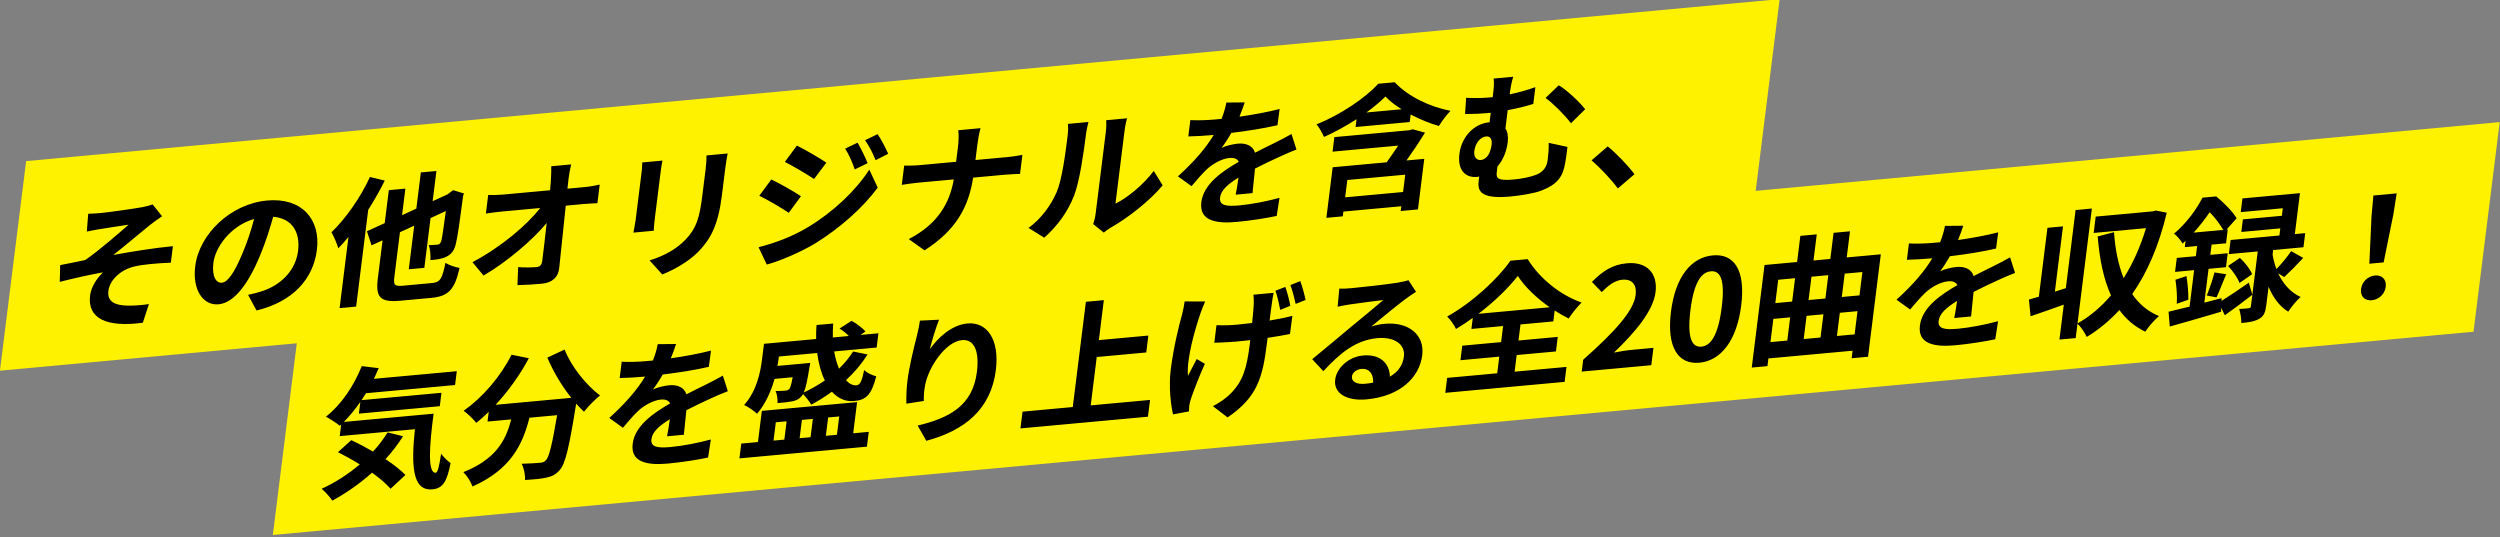
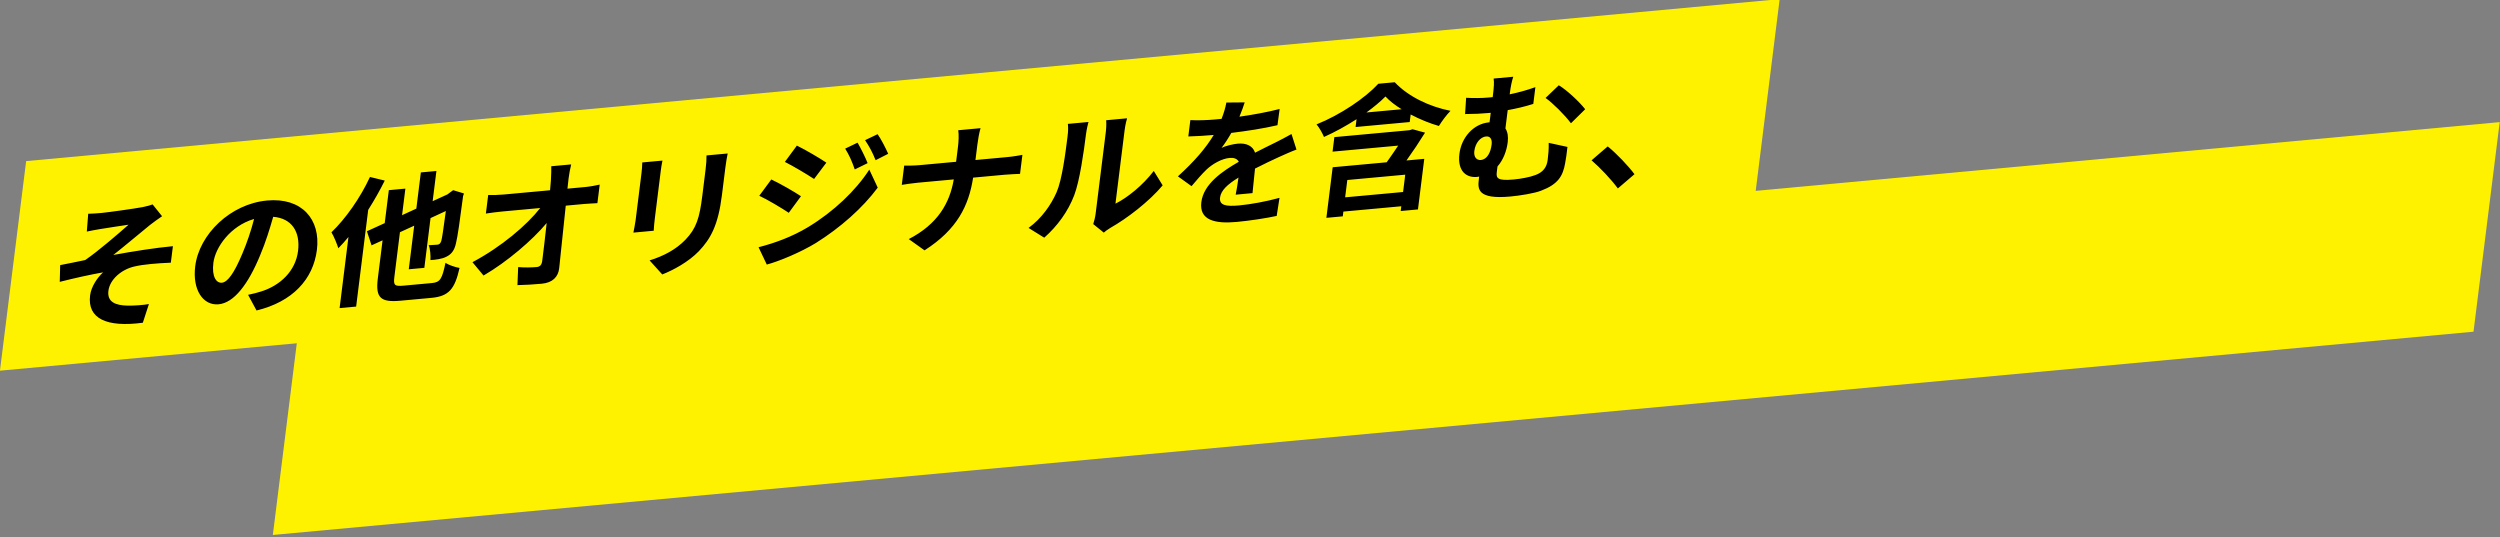
<svg xmlns="http://www.w3.org/2000/svg" width="568" height="122" viewBox="0 0 568 122" fill="none">
  <rect x="0" y="0" width="568" height="122" fill="#808080" stroke="none" />
  <rect width="400" height="48" transform="matrix(0.996 -0.092 -0.124 0.992 5.941 36.601)" fill="#FFF200" />
  <path d="M20.041 48.567C21.053 48.537 21.973 48.484 23.057 48.384C24.427 48.258 30.453 47.422 32.421 47.053C33.456 46.832 34.205 46.638 34.671 46.438L36.824 49.128C36.099 49.634 34.825 50.505 34.089 51.106C31.601 53.124 28.149 56.047 25.74 57.931C30.062 57.126 35.395 56.291 39.283 55.934L38.816 59.681C35.776 59.803 32.594 60.064 30.614 60.529C27.635 61.179 24.956 63.465 24.631 66.069C24.318 68.578 26.171 69.381 28.967 69.438C30.728 69.464 32.608 69.291 33.831 69.085L32.452 73.324C24.25 74.423 19.807 72.414 20.469 67.111C20.71 65.174 22.071 63.103 23.421 61.88C20.458 62.403 16.829 63.208 13.575 64.04L13.672 60.233C15.381 59.919 17.647 59.428 19.36 59.083C22.425 56.98 27.02 52.98 29.213 51.052C27.895 51.267 23.951 51.818 22.629 52.065C21.825 52.202 20.761 52.394 19.726 52.614L20.041 48.567ZM72.004 56.757C71.168 63.457 66.467 68.566 58.282 70.542L56.364 66.983C57.591 66.745 58.507 66.472 59.391 66.203C63.589 64.875 67.139 61.661 67.718 57.025C68.264 52.643 66.282 49.592 62.072 49.257C61.289 51.997 60.383 54.968 59.086 58.038C56.374 64.628 53.143 68.817 49.669 69.136C46.132 69.461 43.684 65.857 44.353 60.49C45.268 53.155 52.422 46.314 60.675 45.556C68.577 44.829 72.867 49.834 72.004 56.757ZM48.483 59.703C48.083 62.91 49.164 64.349 50.407 64.234C51.745 64.112 53.237 61.997 55.078 57.59C56.105 55.173 57.047 52.418 57.726 49.75C52.333 51.313 48.919 56.21 48.483 59.703ZM84.054 40.206L87.417 41.027C86.323 43.23 85.03 45.515 83.657 47.681L80.916 69.655L77.156 70.001L79.172 53.838C78.392 54.789 77.624 55.644 76.867 56.404C76.624 55.579 75.83 53.611 75.303 52.781C78.559 49.657 81.894 44.893 84.054 40.206ZM91.716 64.896L98.153 64.305C100.033 64.132 100.447 63.34 101.213 59.723C101.97 60.218 103.42 60.713 104.408 60.873C103.344 65.617 102.031 67.307 98.016 67.676L90.973 68.323C86.417 68.742 85.296 67.62 85.839 63.27L86.92 54.601L84.416 55.742L83.366 52.542L87.407 50.696L88.342 43.202L92.102 42.856L91.35 48.889L94.591 47.399L95.617 39.174L99.154 38.849L98.299 45.708L101.64 44.177L102.958 43.208L105.416 43.956L105.217 44.539C104.496 50.067 103.957 53.883 103.592 55.298C103.234 56.901 102.558 57.779 101.419 58.323C100.439 58.852 98.906 59.025 97.794 59.095C97.862 58.053 97.741 56.495 97.398 55.71C98.095 55.678 98.983 55.627 99.334 55.595C99.78 55.554 100.019 55.407 100.257 54.757C100.42 54.208 100.745 52.107 101.296 47.944L97.82 49.55L96.409 60.855L92.872 61.18L94.108 51.273L90.867 52.763L89.599 62.925C89.362 64.83 89.645 65.086 91.716 64.896ZM129.77 37.355C129.52 38.351 129.302 39.595 129.179 40.579C129.092 41.278 129.029 42.037 128.926 42.863L132.909 42.497C133.961 42.4 135.474 42.135 136.255 41.938L135.728 46.161C134.712 46.223 133.509 46.271 132.649 46.35L128.538 46.728C128.055 51.355 127.521 56.646 127.05 60.927C126.829 62.957 125.503 64.24 123.081 64.462C121.138 64.641 119.361 64.741 117.561 64.781L117.725 60.685C119.127 60.808 120.832 60.777 121.916 60.677C122.712 60.604 123.082 60.162 123.197 59.241C123.463 57.114 123.859 53.938 124.203 50.673C120.943 54.583 115.23 59.471 109.863 62.601L107.343 59.568C113.921 56.075 119.738 51.115 122.739 47.261L114.039 48.06C112.892 48.166 111.514 48.355 110.391 48.521L110.917 44.298C111.826 44.34 113.343 44.294 114.427 44.195L124.974 43.226C125.045 42.403 125.109 41.644 125.164 40.948C125.239 39.592 125.27 38.584 125.245 37.77L129.77 37.355ZM165.329 34.872C165.154 35.767 164.964 36.789 164.806 38.059L164.021 44.346C163.17 51.173 161.463 54.249 158.78 57.07C156.392 59.55 152.884 61.41 150.466 62.354L147.588 59.166C150.834 58.145 153.565 56.702 155.735 54.462C158.231 51.878 158.942 49.459 159.56 44.505L160.312 38.472C160.471 37.202 160.534 36.191 160.517 35.314L165.329 34.872ZM150.512 36.485C150.357 37.221 150.238 37.922 150.111 38.938L148.772 49.671C148.673 50.465 148.551 51.701 148.523 52.425L143.903 52.85C144.01 52.243 144.292 50.993 144.411 50.041L145.745 39.34C145.821 38.736 145.927 37.628 145.923 36.906L150.512 36.485ZM194.837 32.412C195.563 33.663 196.572 35.674 197.123 37.067L194.204 38.497C193.529 36.581 192.967 35.283 192.022 33.769L194.837 32.412ZM199.393 30.486C200.222 31.666 201.207 33.615 201.798 34.942L198.939 36.398C198.169 34.491 197.526 33.326 196.545 31.847L199.393 30.486ZM181.051 33.082C183.011 34.032 186.239 35.933 187.75 36.955L184.956 40.665C183.326 39.59 180.277 37.767 178.321 36.786L181.051 33.082ZM172.343 56.169C175.987 55.238 179.946 53.807 183.625 51.585C189.419 48.071 194.422 43.311 197.506 38.539L199.421 42.632C195.939 47.315 190.915 51.732 185.345 55.225C181.869 57.334 177.082 59.343 174.214 60.109L172.343 56.169ZM175.24 40.773C177.264 41.717 180.496 43.586 181.979 44.58L179.209 48.35C177.551 47.247 174.503 45.424 172.51 44.477L175.24 40.773ZM217.663 33.265C217.798 32.185 217.876 30.546 217.712 29.588L222.779 29.122C222.465 30.124 222.183 31.877 222.056 32.893L221.625 36.354L228.794 35.695C230.26 35.56 231.614 35.31 232.292 35.185L231.753 39.504C231.088 39.534 229.538 39.582 228.264 39.699L221.094 40.358C220.106 46.758 217.449 52.15 210.055 56.879L206.468 54.32C213.067 50.92 215.772 46.152 216.696 40.762L208.57 41.508C207.168 41.637 205.882 41.85 204.886 42.004L205.433 37.622C206.377 37.629 207.667 37.636 208.942 37.519L217.227 36.758L217.663 33.265ZM248.38 50.909C248.583 50.294 248.821 49.393 248.928 48.535L251.237 30.023C251.416 28.594 251.343 27.408 251.323 27.316L256.071 26.879C256.027 26.977 255.682 28.233 255.503 29.662L253.432 46.27C256.152 44.921 259.619 42.123 262.138 38.846L264.156 42.114C261.084 45.786 256.067 49.637 252.273 51.775C251.524 52.221 251.102 52.573 250.784 52.854L248.38 50.909ZM233.686 51.788C236.735 49.562 238.821 46.482 240.05 43.701C241.282 40.888 242.063 34.884 242.542 31.042C242.701 29.771 242.712 28.923 242.62 28.147L247.304 27.716C247.252 27.878 246.887 29.293 246.72 30.626C246.253 34.373 245.322 41.082 244.061 44.368C242.658 48.044 240.262 51.341 237.253 54.003L233.686 51.788ZM282.794 23.262C282.535 24.071 282.181 25.139 281.601 26.511C284.648 26.074 287.87 25.495 290.734 24.761L290.242 28.448C287.16 29.171 283.209 29.785 279.755 30.196C279.067 31.421 278.287 32.623 277.535 33.602C278.411 33.145 280.163 32.733 281.215 32.636C283.159 32.457 284.649 33.137 285.148 34.692C286.9 33.777 288.306 33.114 289.684 32.423C290.994 31.769 292.172 31.158 293.427 30.447L294.561 33.984C293.505 34.363 291.737 35.154 290.602 35.666C289.097 36.369 287.193 37.235 285.139 38.302C284.949 40.078 284.719 42.422 284.569 43.879L280.745 44.231C280.96 43.269 281.182 41.742 281.388 40.342C278.827 41.927 277.398 43.283 277.2 44.87C276.982 46.617 278.421 46.956 281.544 46.669C284.252 46.42 287.833 45.745 290.704 44.948L290.066 49.056C287.927 49.535 283.976 50.149 280.981 50.424C275.978 50.884 272.432 50.017 272.943 45.921C273.45 41.856 277.59 38.965 281.457 36.757C281.078 36.007 280.253 35.801 279.361 35.883C277.576 36.047 275.474 37.244 274.117 38.53C273.042 39.571 271.975 40.799 270.717 42.296L267.625 40.069C271.355 36.681 273.97 33.647 275.76 30.657C275.601 30.672 275.473 30.684 275.346 30.695C274.039 30.816 271.721 30.966 269.984 31L270.448 27.285C272.041 27.389 274.383 27.3 276.009 27.15C276.487 27.106 277.028 27.057 277.538 27.01C278.047 25.707 278.425 24.448 278.631 23.299L282.794 23.262ZM318.779 43.624L319.27 39.686L306.11 40.896L305.618 44.833L318.779 43.624ZM320.936 29.363L323.769 30.139C322.468 32.236 320.995 34.443 319.547 36.459L323.594 36.087L322.16 47.582L318.24 47.942L318.375 46.863L305.214 48.072L305.08 49.152L301.351 49.494L302.785 37.999L315.054 36.872C315.925 35.693 316.82 34.324 317.668 33.085L302.755 34.455L303.167 31.153L320.247 29.583L320.936 29.363ZM310.449 25.555L318.447 24.82C316.984 23.919 315.721 22.936 314.776 21.924C313.622 23.098 312.113 24.335 310.449 25.555ZM313.153 19.029L316.881 18.686C319.998 21.978 324.788 24.238 329.553 25.181C328.614 26.146 327.627 27.492 326.918 28.625C324.851 28.03 322.571 27.11 320.503 26.012L320.289 27.727L307.989 28.858L308.211 27.079C305.882 28.58 303.309 30.009 300.809 31.118C300.469 30.302 299.751 28.987 299.118 28.26C304.589 26.062 310.199 22.251 313.153 19.029ZM343.812 17.436C343.506 18.374 343.232 19.561 342.999 21.434C344.875 21.042 346.862 20.514 348.841 19.799L348.366 23.609C346.43 24.227 344.387 24.697 342.551 25.023L342.032 29.182C342.535 29.952 342.715 31.034 342.556 32.304C342.307 34.305 341.551 36.321 340.23 37.823C340.174 38.268 340.119 38.712 340.071 39.093C339.901 40.459 340.165 41.125 343.925 40.78C345.518 40.633 347.613 40.252 348.871 39.76C350.588 39.132 351.424 37.987 351.626 36.368C351.784 35.098 351.899 33.926 351.862 32.454L356.125 33.381C355.919 35.032 355.856 35.791 355.598 37.102C355.078 40.006 353.996 41.863 350.161 43.314C348.667 43.922 345.326 44.449 343.159 44.648C335.734 45.33 335.708 43.01 335.986 40.787C336.013 40.565 336.041 40.343 336.069 40.12C335.905 40.167 335.746 40.181 335.555 40.199C333.229 40.413 331.077 38.978 331.584 34.914C332.051 31.167 334.825 28.118 338.299 27.799L338.426 27.787C338.513 27.089 338.604 26.358 338.695 25.628C338.472 25.648 338.249 25.669 338.026 25.689C336.656 25.815 334.943 25.91 332.864 25.913L333.104 22.218C334.825 22.311 336.685 22.297 338.183 22.159C338.502 22.13 338.82 22.101 339.139 22.071C339.151 21.976 339.163 21.881 339.171 21.817C339.42 19.817 339.491 18.743 339.351 17.846L343.812 17.436ZM354.155 19.373C355.976 20.43 358.934 23.235 360.154 24.818L356.922 28.002C355.462 26.065 352.799 23.422 351.149 22.255L354.155 19.373ZM336.445 36.35C337.91 36.216 338.678 34.607 338.9 32.829C339.054 31.59 338.54 30.916 337.648 30.998C336.373 31.115 335.199 32.447 334.965 34.32C334.791 35.718 335.52 36.435 336.445 36.35ZM367.58 42.812C365.933 40.609 363.565 38.127 361.604 36.424L365.275 33.262C367.307 34.896 370.006 37.755 371.354 39.578L367.58 42.812Z" fill="black" />
  <rect width="502" height="48" transform="matrix(0.996 -0.092 -0.124 0.992 67.941 73.929)" fill="#FFF200" />
-   <path d="M88.061 98.244L91.575 99.114C90.401 100.948 89.08 102.701 87.588 104.314C89.421 105.527 91.027 106.792 92.115 107.916L88.732 111.052C87.771 109.916 86.26 108.642 84.526 107.389C81.724 109.907 78.622 112.044 75.512 113.742C75.038 113.001 73.818 111.669 73.077 111.046C76.183 109.631 79.129 107.728 81.737 105.511C80.071 104.471 78.361 103.529 76.791 102.732L79.809 100.006C81.359 100.711 83.072 101.621 84.746 102.597C86.02 101.225 87.114 99.775 88.061 98.244ZM78.121 95.861L98.515 93.987C97.501 101.614 97.166 107.577 99.014 107.407C99.496 107.332 99.83 105.669 100.214 103.091C100.84 103.881 101.677 104.746 102.375 105.215C101.593 109.211 100.714 110.955 98.26 111.181C93.608 111.608 93.44 105.628 94.263 97.517L77.183 99.086L77.512 96.451L77.193 96.731C76.54 96.163 74.906 95.121 74.049 94.666C77.501 91.994 80.401 87.678 82.191 83.182L86.039 83.645C85.685 84.462 85.331 85.279 84.949 86.068L103.782 84.337L103.39 87.481L83.155 89.34C82.837 89.872 82.487 90.406 82.141 90.909L100.304 89.24L99.924 92.288L81.537 93.978L81.87 91.31C80.68 93.02 79.418 94.549 78.121 95.861ZM124.359 81.254L128.273 79.419C129.778 83.267 133.186 87.505 136.327 89.853C135.208 90.741 133.552 92.4 132.685 93.547C132.091 93.005 131.509 92.368 130.899 91.702L130.871 91.924C129.325 101.546 128.475 105.328 127.193 106.764C126.27 107.854 125.37 108.25 124.107 108.523C123.004 108.782 121.156 108.951 119.284 109.061C119.362 107.923 119.051 106.383 118.516 105.364C120.253 105.33 121.906 105.21 122.703 105.137C123.276 105.084 123.635 104.988 124.033 104.575C124.753 103.85 125.456 100.991 126.571 94.328L120.293 94.905C118.736 101.075 115.988 106.695 107.35 110.534C107.007 109.498 106.086 108.045 105.268 107.272C112.759 104.292 114.935 99.981 116.151 95.286L110.765 95.781L111.043 93.558C110.107 94.491 109.152 95.332 108.208 96.078C107.614 95.285 106.179 93.911 105.338 93.329C109.654 90.295 113.706 85.591 116.22 80.589L120.152 81.389C118.135 85.184 115.469 88.882 112.595 91.971L129.803 90.39C127.65 87.7 125.695 84.427 124.359 81.254ZM153.599 78.159C153.341 78.967 152.987 80.036 152.406 81.407C155.453 80.97 158.676 80.392 161.539 79.658L161.048 83.344C157.965 84.067 154.014 84.681 150.561 85.093C149.872 86.317 149.092 87.519 148.34 88.498C149.216 88.041 150.969 87.629 152.02 87.532C153.964 87.354 155.454 88.033 155.954 89.588C157.706 88.674 159.111 88.011 160.489 87.319C161.799 86.665 162.978 86.055 164.232 85.343L165.366 88.88C164.311 89.26 162.543 90.05 161.408 90.562C159.902 91.266 157.999 92.131 155.944 93.199C155.754 94.974 155.525 97.318 155.374 98.776L151.551 99.127C151.765 98.166 151.987 96.639 152.193 95.239C149.633 96.824 148.204 98.179 148.006 99.767C147.788 101.513 149.226 101.852 152.349 101.565C155.058 101.316 158.638 100.642 161.51 99.844L160.871 103.952C158.733 104.431 154.781 105.046 151.786 105.321C146.783 105.78 143.237 104.913 143.748 100.817C144.255 96.753 148.396 93.861 152.262 91.654C151.883 90.904 151.059 90.697 150.166 90.779C148.382 90.943 146.279 92.141 144.922 93.427C143.847 94.467 142.781 95.695 141.523 97.192L138.43 94.965C142.16 91.578 144.775 88.543 146.566 85.554C146.406 85.569 146.279 85.58 146.151 85.592C144.845 85.712 142.527 85.862 140.79 85.896L141.253 82.181C142.847 82.286 145.189 82.196 146.814 82.047C147.292 82.003 147.834 81.953 148.344 81.906C148.853 80.604 149.23 79.345 149.436 78.196L153.599 78.159ZM185.664 80.204L176.964 81.003L176.933 81.257C176.857 81.86 176.782 82.463 176.635 83.136L184.092 82.451C184.092 82.451 183.969 83.184 183.885 83.6C183.437 86.435 183.068 88.132 182.623 89.178C184.295 88.396 185.892 87.465 187.405 86.447C186.551 84.705 185.968 82.561 185.664 80.204ZM180.095 85.706L175.984 86.084C175.201 88.824 173.956 91.732 172.002 94.015C171.416 93.409 169.878 92.358 169.069 92.024C171.966 88.745 172.776 84.527 173.144 81.573L173.576 78.112L185.43 77.023C185.402 75.99 185.437 74.951 185.512 73.845L189.304 73.497C189.229 74.602 189.194 75.641 189.222 76.675L192.855 76.341C192.241 75.707 191.44 75.058 190.735 74.652L193.474 72.894C194.657 73.507 195.945 74.55 196.639 75.303L195.5 76.098L199.579 75.723L199.175 78.962L189.519 79.849C189.779 81.301 190.147 82.648 190.637 83.764C191.86 82.553 192.97 81.227 193.833 79.861L197.12 80.532C195.748 82.698 194.088 84.64 192.201 86.383C192.95 87.193 193.779 87.619 194.64 87.54C195.44 87.435 195.838 86.52 196.33 84.089C197.008 84.717 198.167 85.27 199.084 85.499C197.979 89.807 196.709 90.897 194.005 91.114C192.029 91.296 190.367 90.475 189.008 88.999C187.519 90.078 185.91 91.105 184.326 91.941C183.963 91.315 183.093 90.202 182.452 89.539C182.332 89.738 182.213 89.938 182.07 90.076C181.484 90.726 180.784 91.042 179.979 91.179C179.234 91.341 177.987 91.487 176.653 91.579C176.7 90.695 176.56 89.547 176.209 88.826C177.181 88.862 178.041 88.783 178.487 88.742C178.806 88.713 179.065 88.657 179.32 88.383C179.578 88.076 179.797 87.334 180.095 85.706ZM176.266 95.946L175.747 100.106L178.201 99.88L178.719 95.72L176.266 95.946ZM184.678 95.173L182.193 95.401L181.674 99.561L184.16 99.333L184.678 95.173ZM190.669 94.622L188.152 94.854L187.633 99.013L190.15 98.782L190.669 94.622ZM194.73 91.361L193.847 98.442L197.384 98.118L196.964 101.483L167.998 104.145L168.418 100.779L172.21 100.431L173.093 93.35L194.73 91.361ZM213.351 72.637C212.711 74.234 211.666 77.563 211.253 79.359C213.091 76.742 216.196 73.819 219.797 73.489C224.227 73.082 227.129 77.084 226.258 84.07C225.137 93.056 219.09 97.849 210.455 100.15L208.493 96.689C215.702 94.959 220.994 92.181 221.952 84.497C222.562 79.607 221.246 77.028 218.569 77.274C214.809 77.62 210.826 83.542 210.143 87.748C209.973 88.611 209.878 89.624 209.883 91.099L205.932 91.713C205.895 90.492 205.914 88.576 206.179 86.448C206.547 83.495 207.485 79.517 208.339 76.205C208.649 74.984 208.903 73.705 209.009 72.847L213.351 72.637ZM247.81 92.103L261.29 90.864L260.814 94.675L231.848 97.336L232.324 93.526L243.732 92.478L246.714 68.567L250.793 68.192L249.66 77.274L260.909 76.24L260.429 80.082L249.181 81.116L247.81 92.103ZM289.368 66.531C289.217 67.235 289.09 68 288.999 68.731C288.884 69.4 288.678 71.052 288.456 72.83C290.388 72.496 292.196 72.141 293.63 71.758L293.083 75.889C291.693 76.174 289.925 76.462 287.997 76.764C287.933 77.272 287.874 77.749 287.834 78.066C286.9 85.56 285.752 90.217 278.907 94.833L275.571 92.283C276.881 91.629 278.602 90.466 279.617 89.4C282.355 86.637 283.249 83.761 283.919 78.395C283.958 78.077 284.006 77.696 284.057 77.283C282.97 77.415 281.855 77.517 280.803 77.614C279.401 77.743 277.469 77.826 275.888 77.877L276.387 73.876C277.921 73.955 279.47 73.907 281.191 73.749C282.242 73.652 283.362 73.518 284.481 73.383C284.667 71.64 284.813 69.963 284.856 69.111C284.888 68.355 284.843 67.449 284.779 66.953L289.368 66.531ZM273.814 68.494C273.46 69.311 272.967 70.486 272.756 71.165C271.52 74.763 269.541 81.537 269.91 85.395C270.447 84.373 271.247 82.761 271.899 81.571L273.748 82.657C272.451 85.475 271.223 88.759 270.587 90.575C270.428 91.092 270.245 91.799 270.202 92.148C270.19 92.495 270.154 93.032 270.131 93.473L266.518 94.15C266.055 92.31 265.494 87.967 265.985 84.029C266.635 78.822 267.882 73.873 268.621 71.231C268.856 70.362 269.022 69.279 269.153 68.483L273.814 68.494ZM292.024 65.188C292.471 66.403 292.958 68.304 293.158 69.479L290.868 70.411C290.592 69.087 290.249 67.297 289.774 66.054L292.024 65.188ZM295.433 63.87C295.88 65.085 296.399 66.984 296.631 68.155L294.377 69.053C294.069 67.731 293.658 65.98 293.179 64.768L295.433 63.87ZM307.16 85.519C307.013 86.694 308.22 87.368 310.132 87.192C310.802 87.131 311.411 87.043 311.993 86.927C312.059 84.881 311.046 83.656 309.325 83.814C308.114 83.925 307.259 84.725 307.16 85.519ZM304.293 65.567C305.17 65.613 306.281 65.542 307.173 65.46C308.862 65.305 315.697 64.551 317.533 64.225C318.856 63.978 319.6 63.816 319.999 63.654L321.717 66.289C320.925 66.833 320.105 67.348 319.305 67.955C317.433 69.32 313.739 72.421 311.533 74.194C312.617 73.843 313.584 73.66 314.604 73.566C320.021 73.069 323.712 76.057 323.134 80.693C322.508 85.71 318.189 90.031 310.478 90.739C306.048 91.146 302.956 89.421 303.352 86.246C303.673 83.674 306.296 81.079 309.674 80.768C313.625 80.405 315.714 82.599 315.784 85.574C317.651 84.493 318.726 82.95 318.967 81.013C319.324 78.155 316.698 76.481 312.937 76.827C308.062 77.275 304.555 80.14 300.662 84.327L298.134 81.609C300.622 79.591 304.882 75.998 306.956 74.269C308.923 72.644 312.57 69.672 314.301 68.164C312.672 68.345 308.251 68.939 306.55 69.19C305.682 69.332 304.65 69.521 303.906 69.684L304.293 65.567ZM335.898 71.296L352.086 69.808C349.073 67.7 346.374 65.091 344.847 62.689C342.71 65.428 339.517 68.546 335.898 71.296ZM344.589 80.668L344.118 84.446L355.908 83.363L355.484 86.76L328.366 89.252L328.79 85.855L340.166 84.809L340.638 81.031L331.811 81.842L332.223 78.539L341.049 77.728L341.505 74.076L334.303 74.738L334.616 72.23C333.37 73.129 332.1 73.968 330.806 74.746C330.439 73.9 329.557 72.632 328.796 71.917C334.586 68.685 340.326 63.324 343.167 59.233L347.087 58.873C349.894 63.386 354.57 67.069 359.339 68.734C358.225 69.841 357.246 71.123 356.398 72.363C355.33 71.833 354.27 71.24 353.222 70.551L352.913 73.028L345.456 73.713L345.001 77.365L353.923 76.545L353.511 79.848L344.589 80.668ZM359.366 84.426L359.703 81.727C366.821 75.423 371.163 70.661 371.615 67.041C371.912 64.659 370.816 63.347 368.553 63.555C366.832 63.713 365.292 64.954 363.918 66.367L361.686 64.061C364.142 61.544 366.4 60.112 369.618 59.816C374.079 59.406 376.686 61.992 376.14 66.374C375.609 70.629 371.502 75.526 366.677 80.113C367.872 79.878 369.449 79.607 370.564 79.505L375.663 79.036L375.172 82.974L359.366 84.426ZM386.106 82.409C381.294 82.851 378.63 78.952 379.64 70.855C380.654 62.726 384.336 58.464 389.148 58.022C393.959 57.58 396.615 61.291 395.605 69.388C394.595 77.485 390.917 81.966 386.106 82.409ZM386.561 78.757C388.601 78.57 390.352 76.4 391.176 69.795C391.996 63.222 390.735 61.454 388.696 61.642C386.657 61.829 384.889 63.875 384.07 70.448C383.246 77.053 384.522 78.944 386.561 78.757ZM417.352 76.336L421.367 75.967L422.024 70.696L418.009 71.065L417.352 76.336ZM402.905 72.453L402.247 77.724L406.071 77.372L406.729 72.101L402.905 72.453ZM407.838 63.21L404.014 63.561L403.352 68.864L407.176 68.513L407.838 63.21ZM414.281 71.407L410.457 71.759L409.799 77.03L413.623 76.678L414.281 71.407ZM415.39 62.516L411.566 62.867L410.904 68.17L414.728 67.819L415.39 62.516ZM423.133 61.805L419.118 62.173L418.457 67.476L422.472 67.108L423.133 61.805ZM419.577 58.49L427.321 57.779L424.418 81.054L420.689 81.397L420.903 79.682L401.784 81.439L401.566 83.185L397.997 83.513L400.904 60.206L408.297 59.527L409.038 53.589L412.766 53.246L412.025 59.184L415.849 58.833L416.59 52.895L420.318 52.552L419.577 58.49ZM446.055 51.286C445.796 52.094 445.442 53.163 444.862 54.535C447.909 54.098 451.131 53.519 453.995 52.785L453.503 56.471C450.421 57.194 446.469 57.808 443.016 58.22C442.328 59.444 441.548 60.646 440.796 61.626C441.672 61.168 443.424 60.756 444.476 60.66C446.42 60.481 447.91 61.16 448.409 62.715C450.161 61.801 451.567 61.138 452.945 60.447C454.255 59.792 455.433 59.182 456.688 58.47L457.821 62.007C456.766 62.387 454.998 63.177 453.863 63.689C452.358 64.393 450.454 65.258 448.4 66.326C448.21 68.101 447.98 70.445 447.83 71.903L444.006 72.254C444.22 71.293 444.442 69.766 444.649 68.366C442.088 69.951 440.659 71.306 440.461 72.894C440.243 74.64 441.682 74.979 444.804 74.692C447.513 74.443 451.094 73.769 453.965 72.971L453.327 77.079C451.188 77.558 447.237 78.173 444.242 78.448C439.239 78.908 435.693 78.041 436.204 73.944C436.711 69.88 440.851 66.988 444.718 64.781C444.339 64.031 443.514 63.824 442.622 63.906C440.837 64.07 438.735 65.268 437.377 66.554C436.303 67.594 435.236 68.823 433.978 70.319L430.885 68.092C434.616 64.705 437.231 61.671 439.021 58.681C438.862 58.696 438.734 58.707 438.607 58.719C437.3 58.839 434.982 58.989 433.245 59.023L433.709 55.308C435.302 55.413 437.644 55.323 439.269 55.174C439.747 55.13 440.289 55.08 440.799 55.033C441.308 53.731 441.685 52.472 441.892 51.323L446.055 51.286ZM489.799 47.831L492.289 48.325C490.501 55.834 487.849 61.948 484.438 66.813C485.958 69.027 487.947 70.759 490.525 71.809C489.541 72.622 488.109 74.26 487.404 75.361C484.97 74.172 483.032 72.529 481.529 70.439C479.308 72.84 476.848 74.887 474.12 76.55C473.666 75.65 472.804 74.222 472.003 73.574L471.599 76.813L467.902 77.153L468.893 69.214C466.252 70.179 463.588 71.083 461.35 71.853L460.973 68.058C461.658 67.87 462.41 67.644 463.227 67.412L465.18 51.757L468.717 51.432L466.867 66.261L469.36 65.467L471.574 47.717L475.271 47.377L472.015 73.479C474.79 71.937 477.362 69.754 479.615 67.099C477.931 63.424 477.016 58.894 476.59 53.722L480.302 52.753C480.575 56.621 481.267 60.167 482.496 63.193C484.581 59.862 486.315 56.062 487.567 51.835L475.681 52.927L476.144 49.212L489.145 48.017L489.799 47.831ZM498.403 52.848L505.126 52.23C504.396 51.01 503.216 49.361 502.036 48.214C501.069 49.652 499.863 51.238 498.403 52.848ZM504.735 67.741L504.72 68.371C506.428 67.303 508.697 65.776 510.939 64.221L511.729 66.973C509.671 68.575 507.45 70.223 505.479 71.628L504.653 69.915L504.634 70.827C500.579 72.016 496.262 73.291 492.968 74.19L492.695 70.825C494.057 70.512 495.682 70.111 497.47 69.665L498.504 61.377L494.171 61.775L494.567 58.599L498.9 58.201L499.189 55.883L496.385 56.141L496.564 54.712C496.349 54.92 496.102 55.131 495.887 55.339C495.5 54.653 494.603 53.511 493.929 53.102C496.887 50.602 499.108 47.447 500.401 44.911L503.523 44.624C505.209 46.007 507.254 48.048 508.164 49.597L505.859 52.163L506.146 52.136L505.754 55.28L502.472 55.582L502.183 57.9L506.134 57.537L505.738 60.712L501.786 61.075L500.828 68.76L504.735 67.741ZM518.973 62.949L517.598 62.102C518.643 64.329 520.278 66.376 522.692 67.472C521.844 68.21 520.547 69.773 519.882 70.807C517.802 69.554 516.367 67.426 515.421 65.159L514.902 69.318C514.704 70.906 514.37 71.816 513.319 72.415C512.264 73.045 511.013 73.223 509.228 73.387C509.252 72.443 509.036 71.144 508.744 70.198C509.628 70.18 510.588 70.06 510.907 70.031C511.258 69.999 511.365 69.894 511.405 69.577L512.957 57.129L506.393 57.733L506.793 54.525L517.882 53.506L518.084 51.887L509.226 52.701L509.582 49.843L518.441 49.029L518.655 47.314L509.095 48.193L509.483 45.081L522.548 43.88L521.387 53.184L523.746 52.968L523.346 56.175L516.463 56.807L516.332 57.855C516.516 58.906 516.784 60.042 517.214 61.133C518.337 59.962 519.71 58.298 520.558 57.059L523.295 58.596C521.839 60.174 520.219 61.798 518.973 62.949ZM494.263 63.556L496.76 62.73C497.052 64.429 497.217 66.643 497.195 68.089L494.558 69.022C494.684 67.503 494.524 65.258 494.263 63.556ZM503.592 67.564L501.376 67.14C501.965 65.704 502.756 63.403 503.133 61.893L505.791 62.308C504.995 64.139 504.232 66.218 503.592 67.564ZM506.216 60.417L508.899 58.601C510.035 59.595 511.227 61.149 511.682 62.3L508.82 64.29C508.424 63.165 507.272 61.544 506.216 60.417ZM538.314 59.916L538.808 49.135L539.239 44.419L544.529 43.932L543.779 48.678L541.564 59.617L538.314 59.916ZM538.886 68.213C537.261 68.362 536.224 67.328 536.43 65.677C536.64 63.993 537.993 62.739 539.587 62.593C541.18 62.446 542.248 63.478 542.038 65.161C541.832 66.812 540.479 68.067 538.886 68.213Z" fill="black" />
</svg>